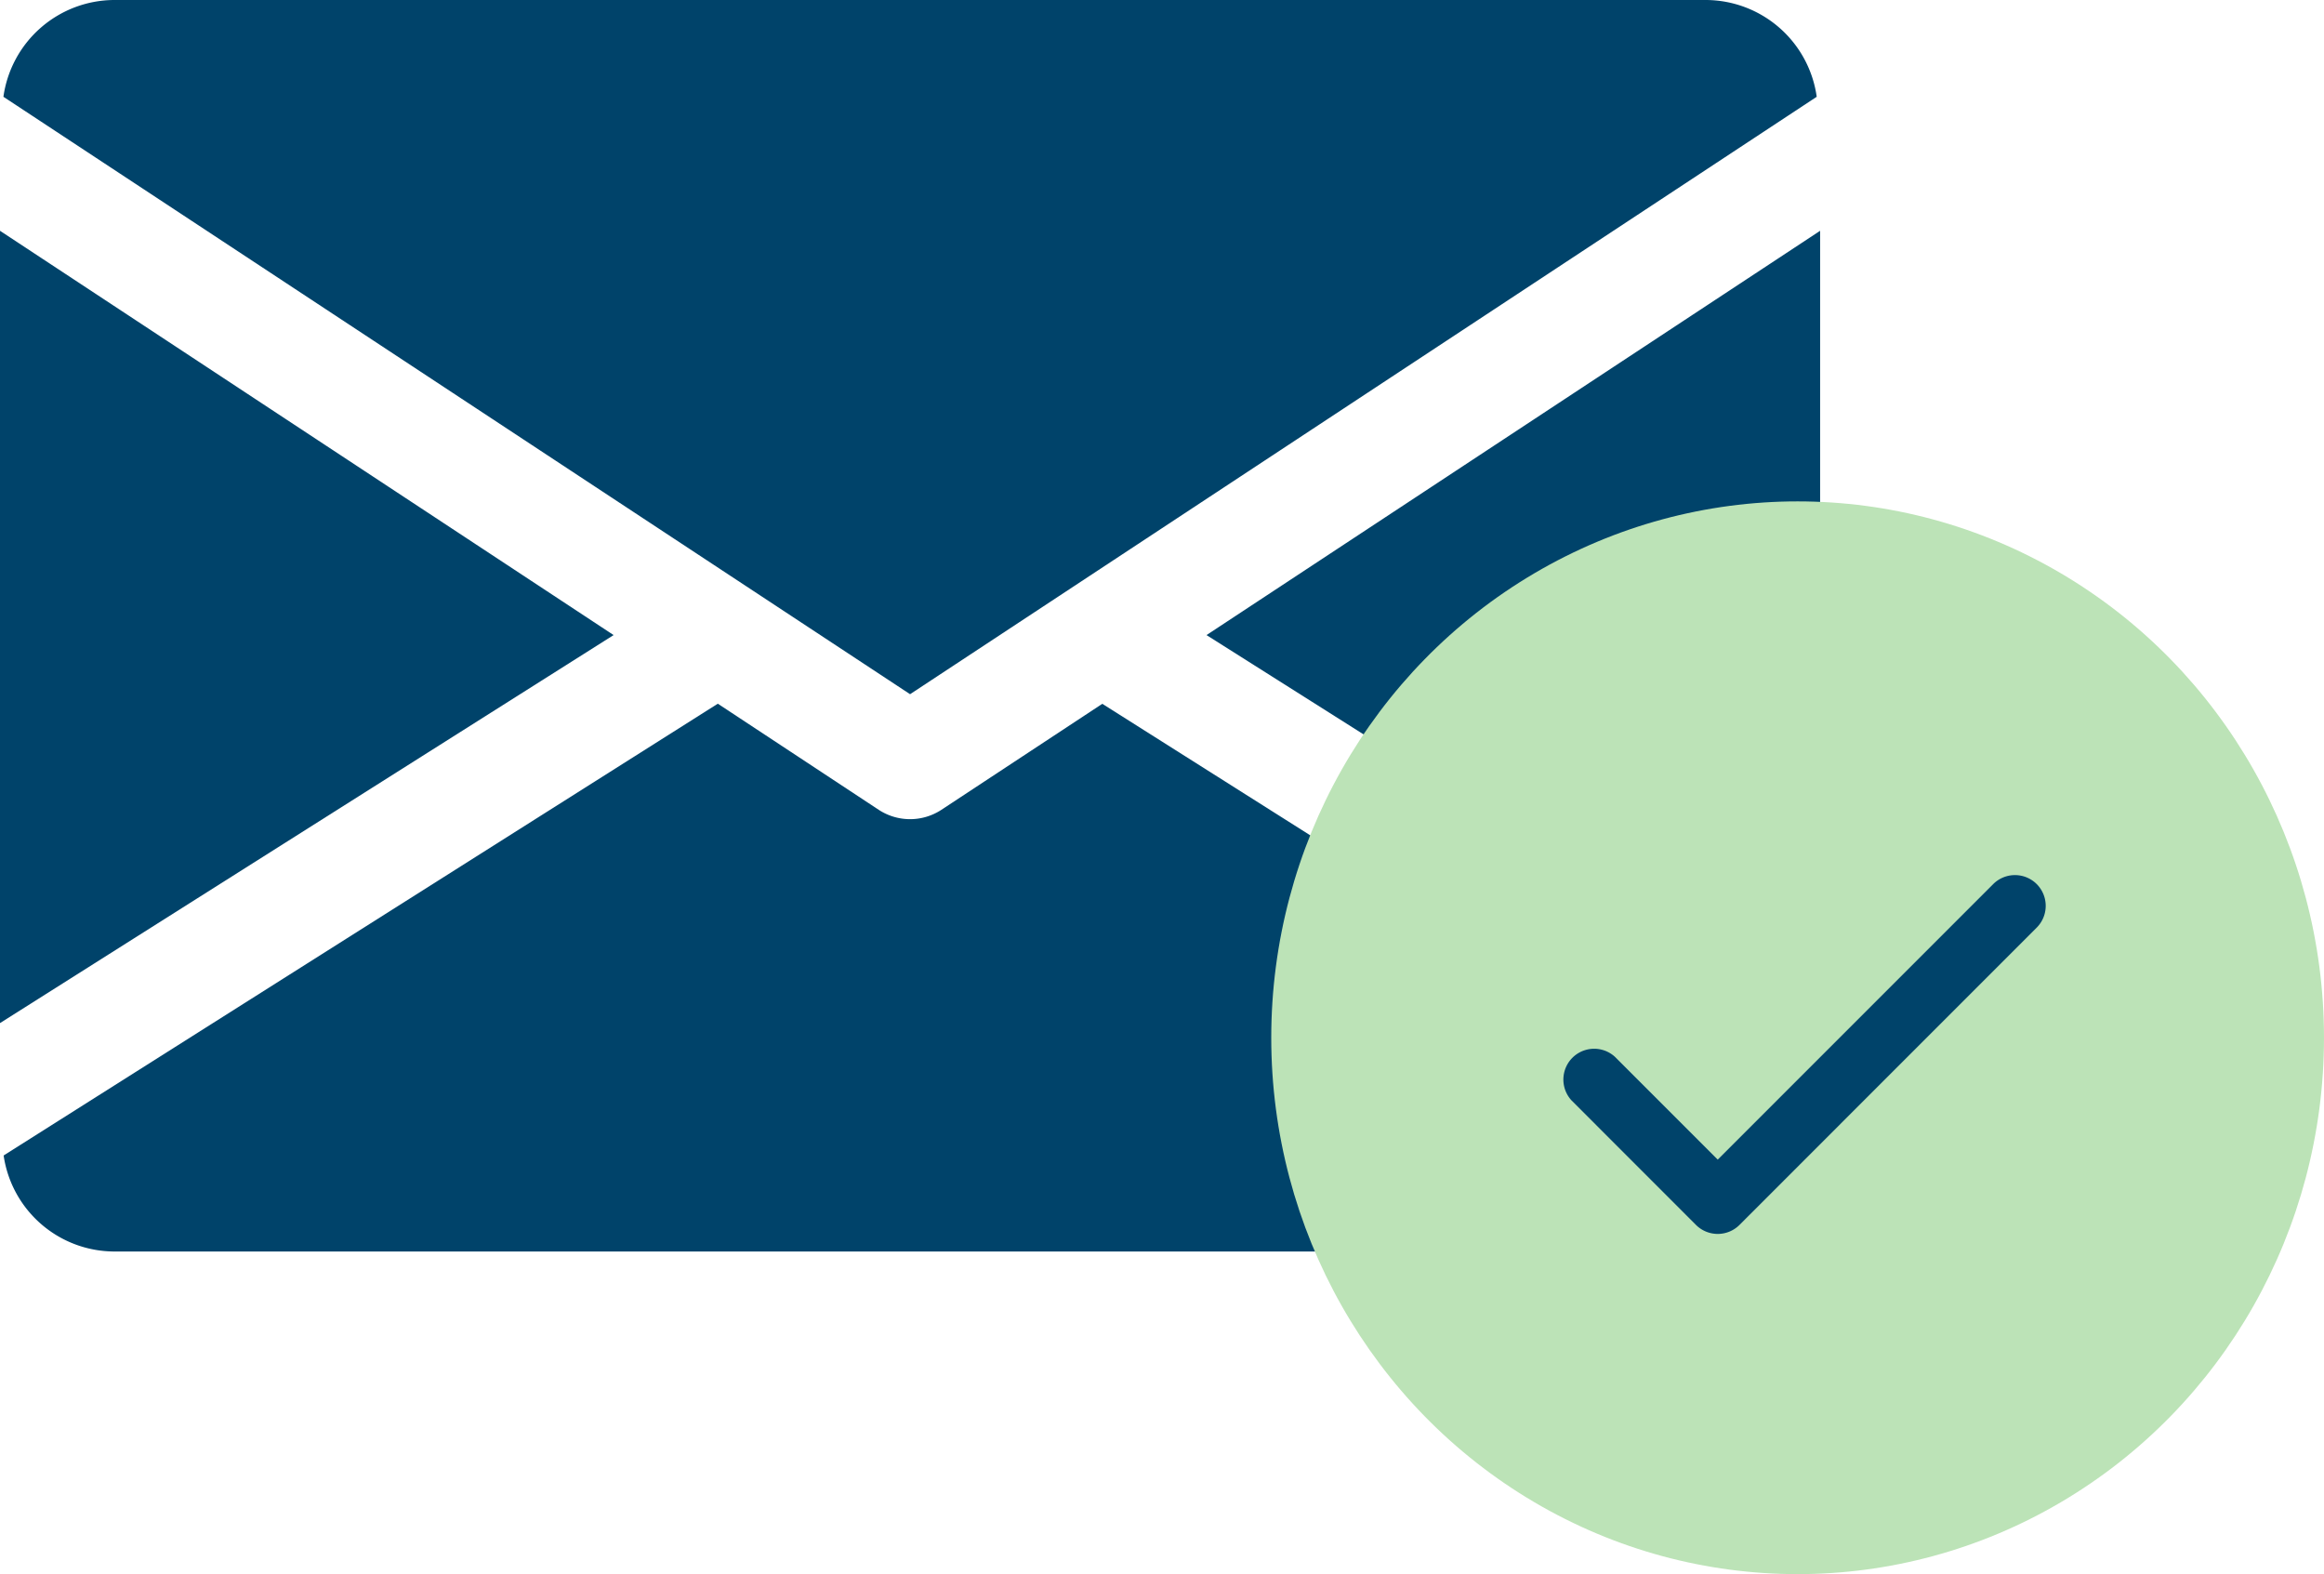
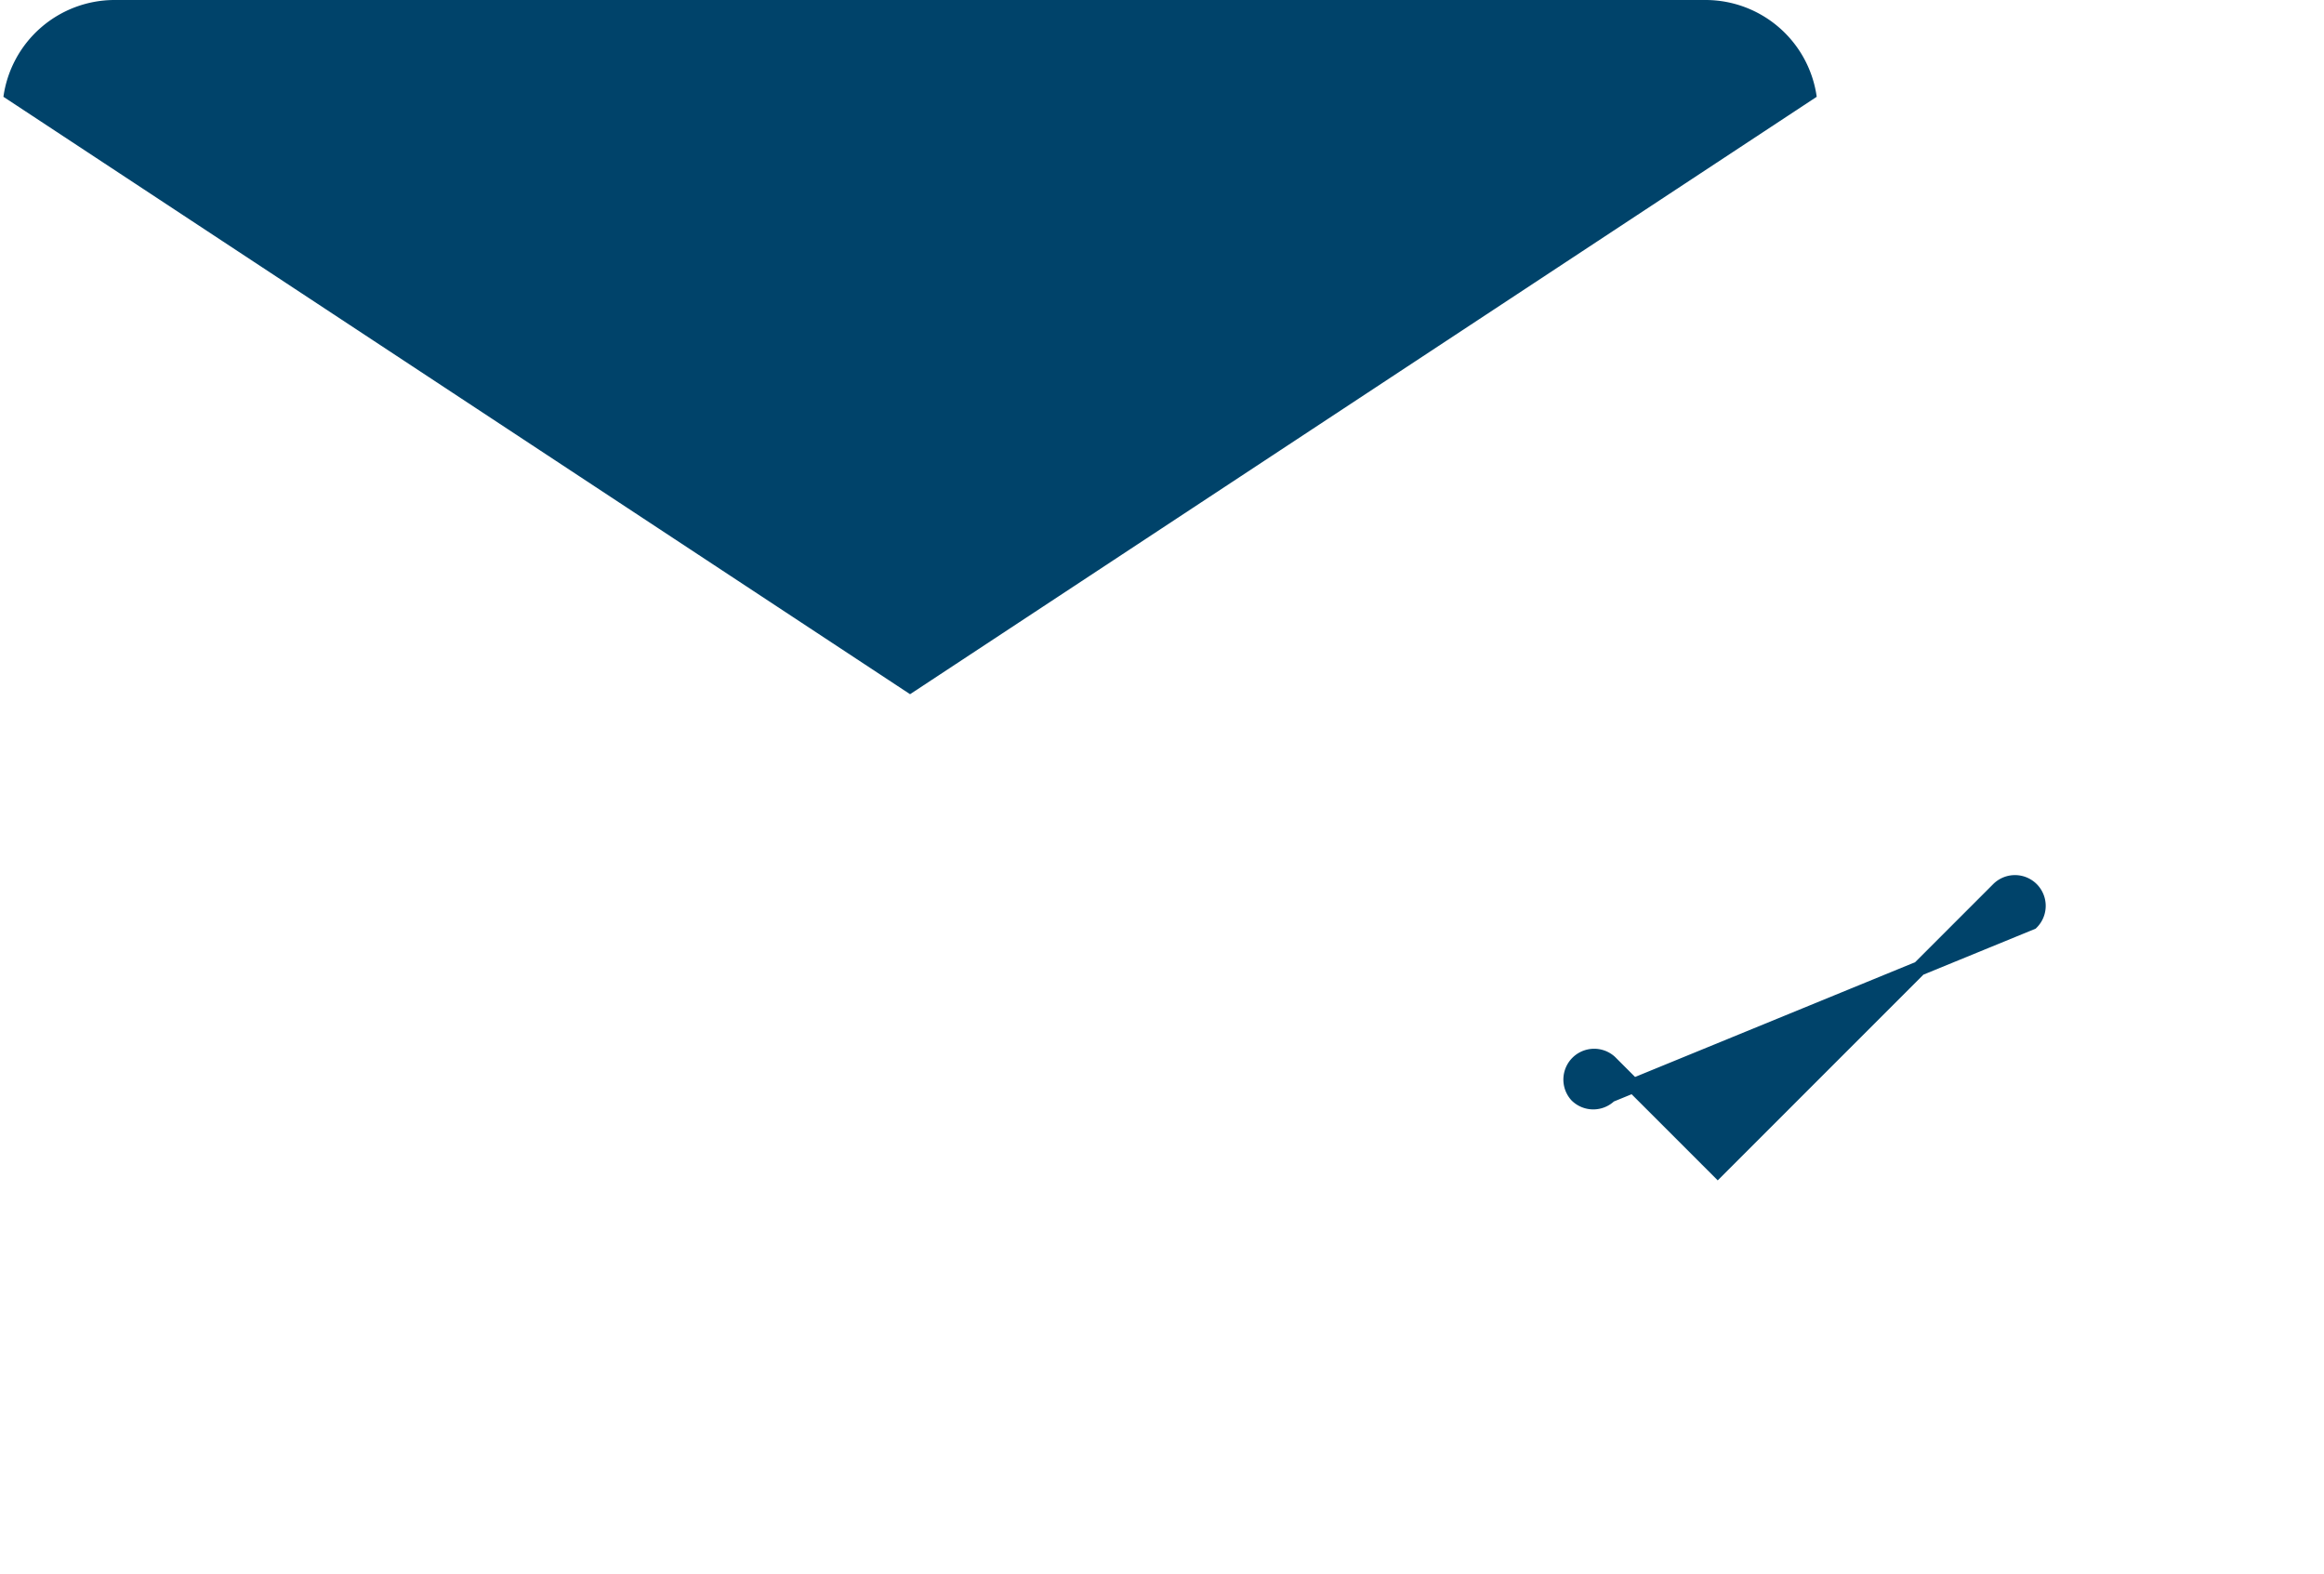
<svg xmlns="http://www.w3.org/2000/svg" width="158.5" height="107.345" viewBox="0 0 158.5 107.345">
  <defs>
    <style>.a,.c{fill:#00436a;}.b{fill:#bce3b7;}.c{stroke:#00436a;}</style>
  </defs>
  <g transform="translate(-896.5 -450)">
    <g transform="translate(896.5 450)">
      <g transform="translate(82.286 15.734)">
-         <path class="a" d="M339.392,172.47l41.849,26.457V144.9Z" transform="translate(-339.392 -144.896)" />
-       </g>
+         </g>
      <g transform="translate(0 15.734)">
-         <path class="a" d="M0,144.9v54.03L41.849,172.47Z" transform="translate(0 -144.896)" />
-       </g>
+         </g>
      <g transform="translate(0.233 0)">
        <path class="a" d="M117.1,80H8.486A7.662,7.662,0,0,0,.96,86.6l61.835,40.74L124.63,86.6A7.662,7.662,0,0,0,117.1,80Z" transform="translate(-0.96 -80)" />
      </g>
      <g transform="translate(0.248 47.987)">
-         <path class="a" d="M75.955,277.928l-10.978,7.231a3.9,3.9,0,0,1-4.267,0L49.732,277.92,1.024,308.729a7.65,7.65,0,0,0,7.51,6.548H117.153a7.65,7.65,0,0,0,7.51-6.548Z" transform="translate(-1.024 -277.92)" />
-       </g>
+         </g>
    </g>
    <g transform="translate(983.201 484.191)">
-       <ellipse class="b" cx="35.899" cy="36.577" rx="35.899" ry="36.577" transform="translate(0 0)" />
      <g transform="translate(20.366 25.984)">
-         <path class="c" d="M31.486,68.465a1.6,1.6,0,0,0-2.26,0L10.085,87.608,2.727,80.25a1.6,1.6,0,0,0-2.26,2.259L8.955,91a1.6,1.6,0,0,0,2.26,0L31.486,70.725A1.6,1.6,0,0,0,31.486,68.465Z" transform="translate(0 -67.997)" />
+         <path class="c" d="M31.486,68.465a1.6,1.6,0,0,0-2.26,0L10.085,87.608,2.727,80.25a1.6,1.6,0,0,0-2.26,2.259a1.6,1.6,0,0,0,2.26,0L31.486,70.725A1.6,1.6,0,0,0,31.486,68.465Z" transform="translate(0 -67.997)" />
      </g>
    </g>
  </g>
</svg>